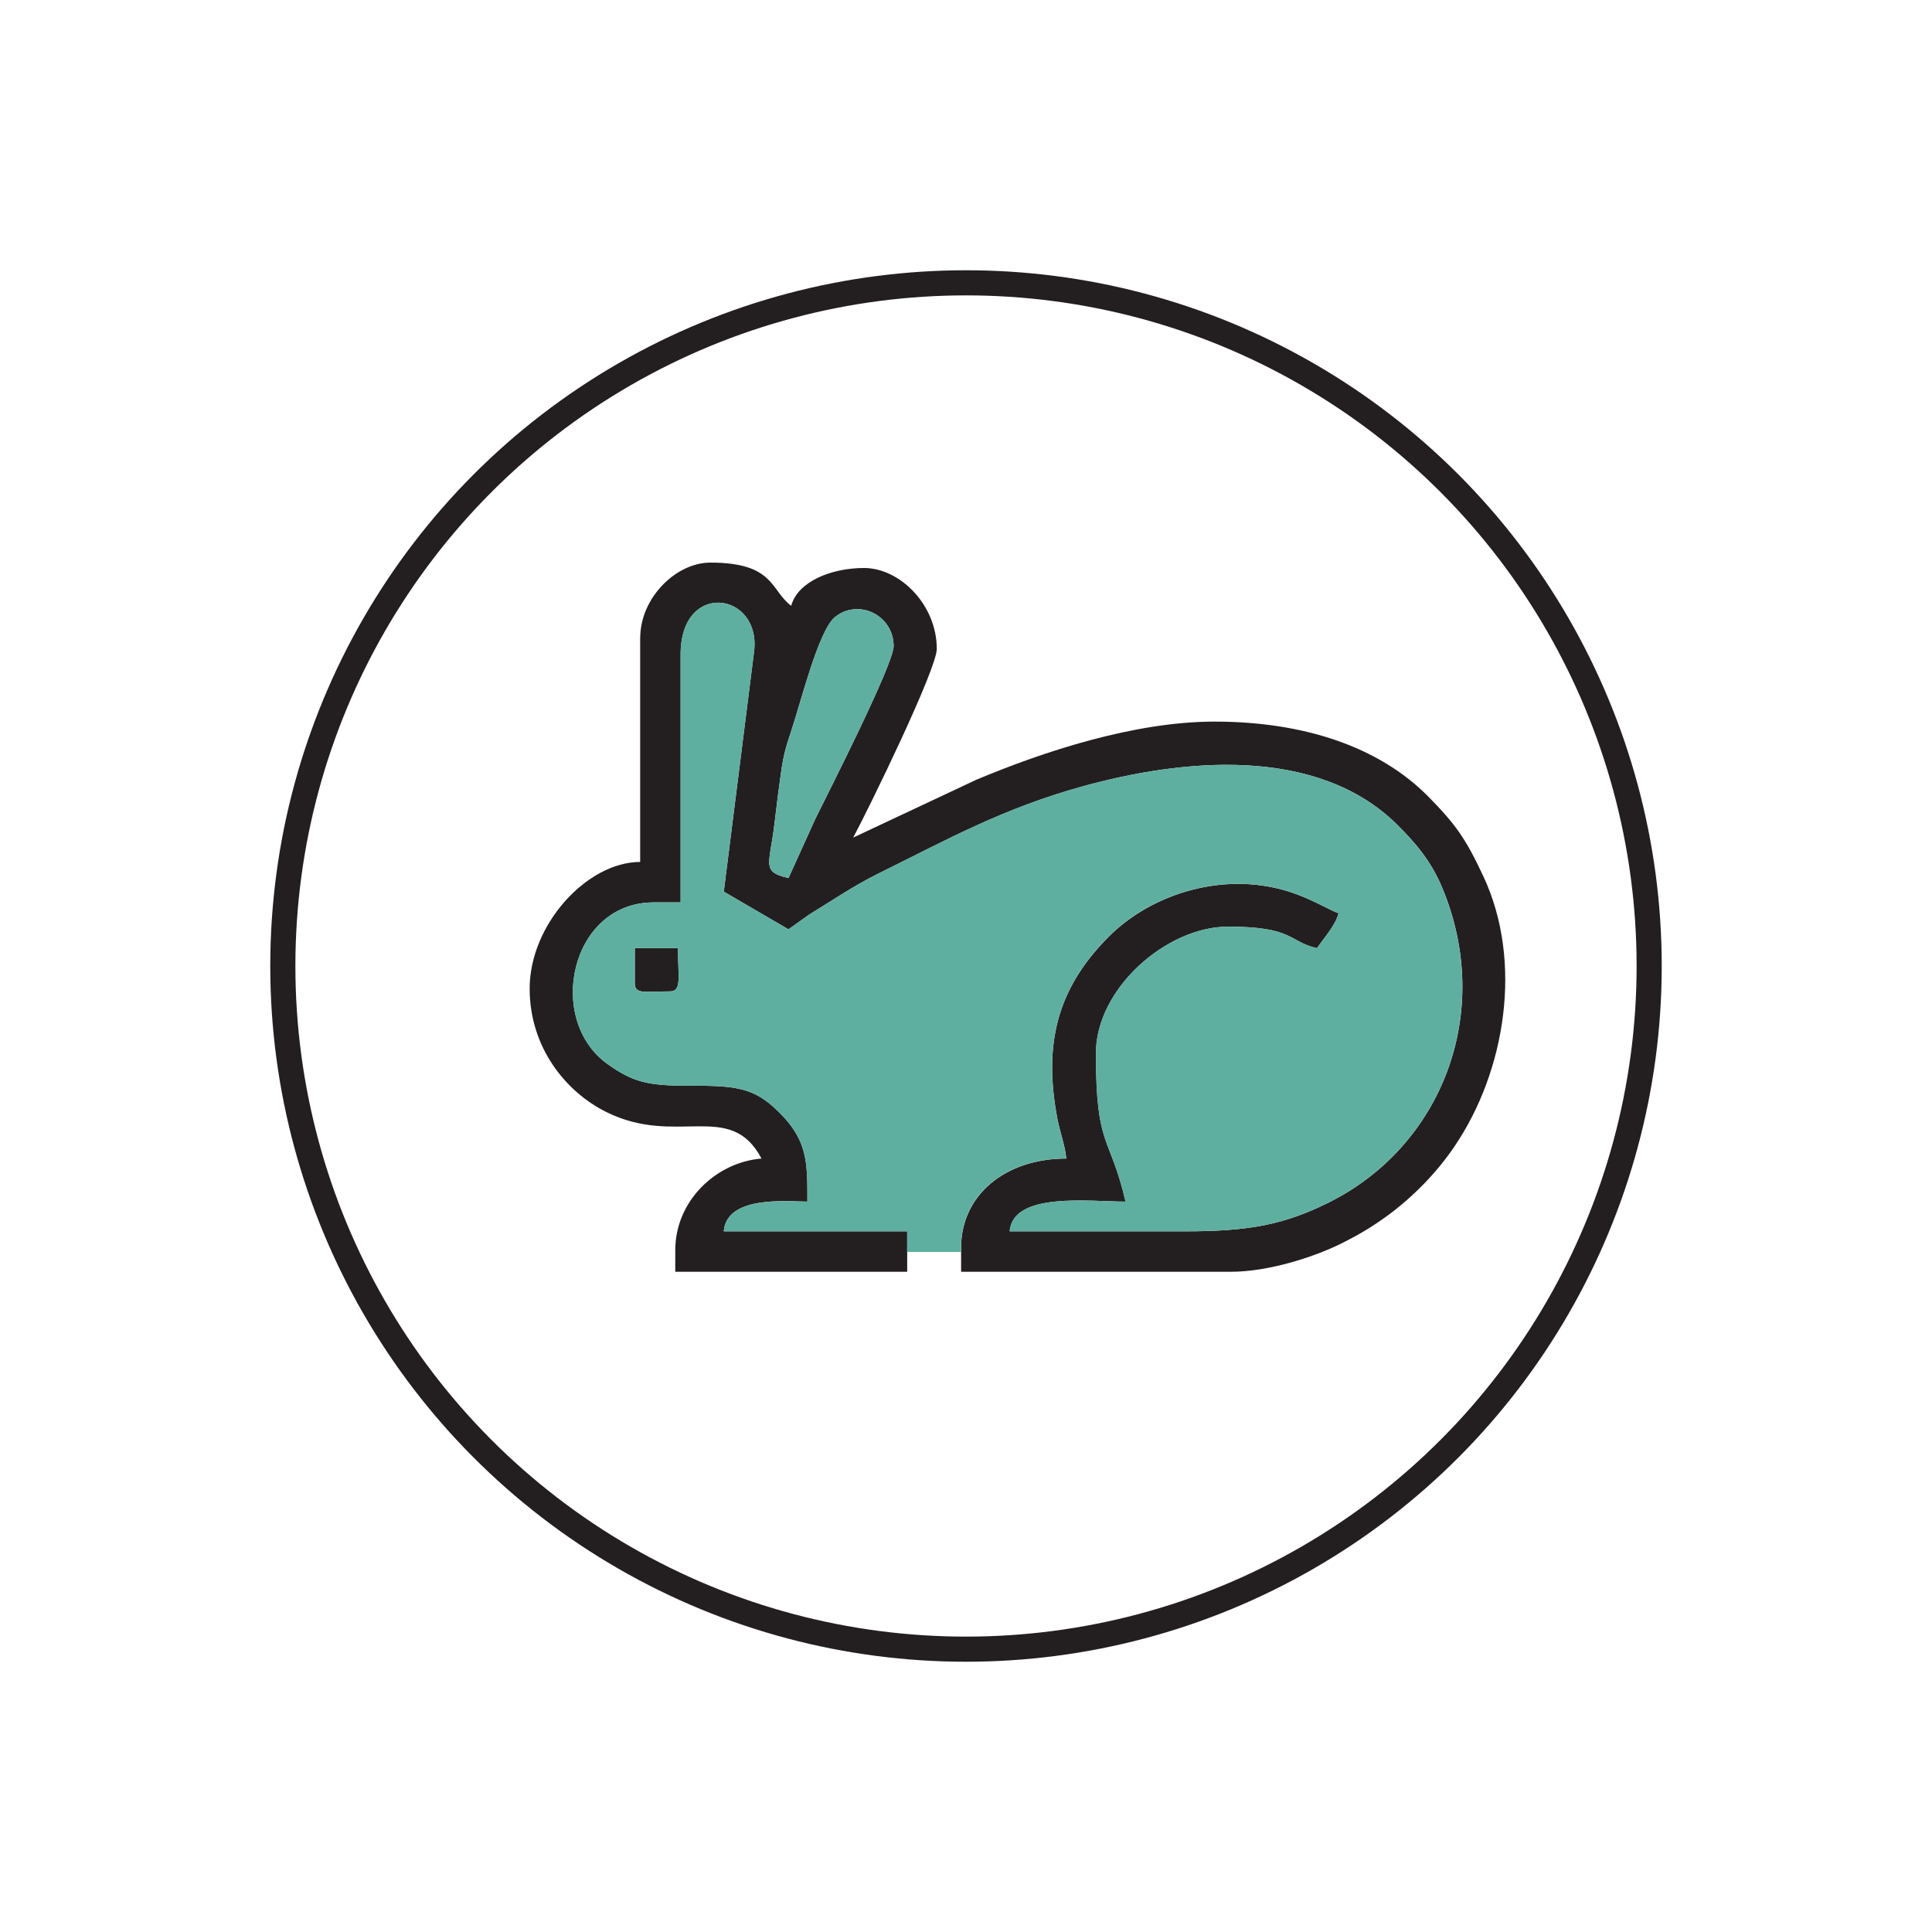
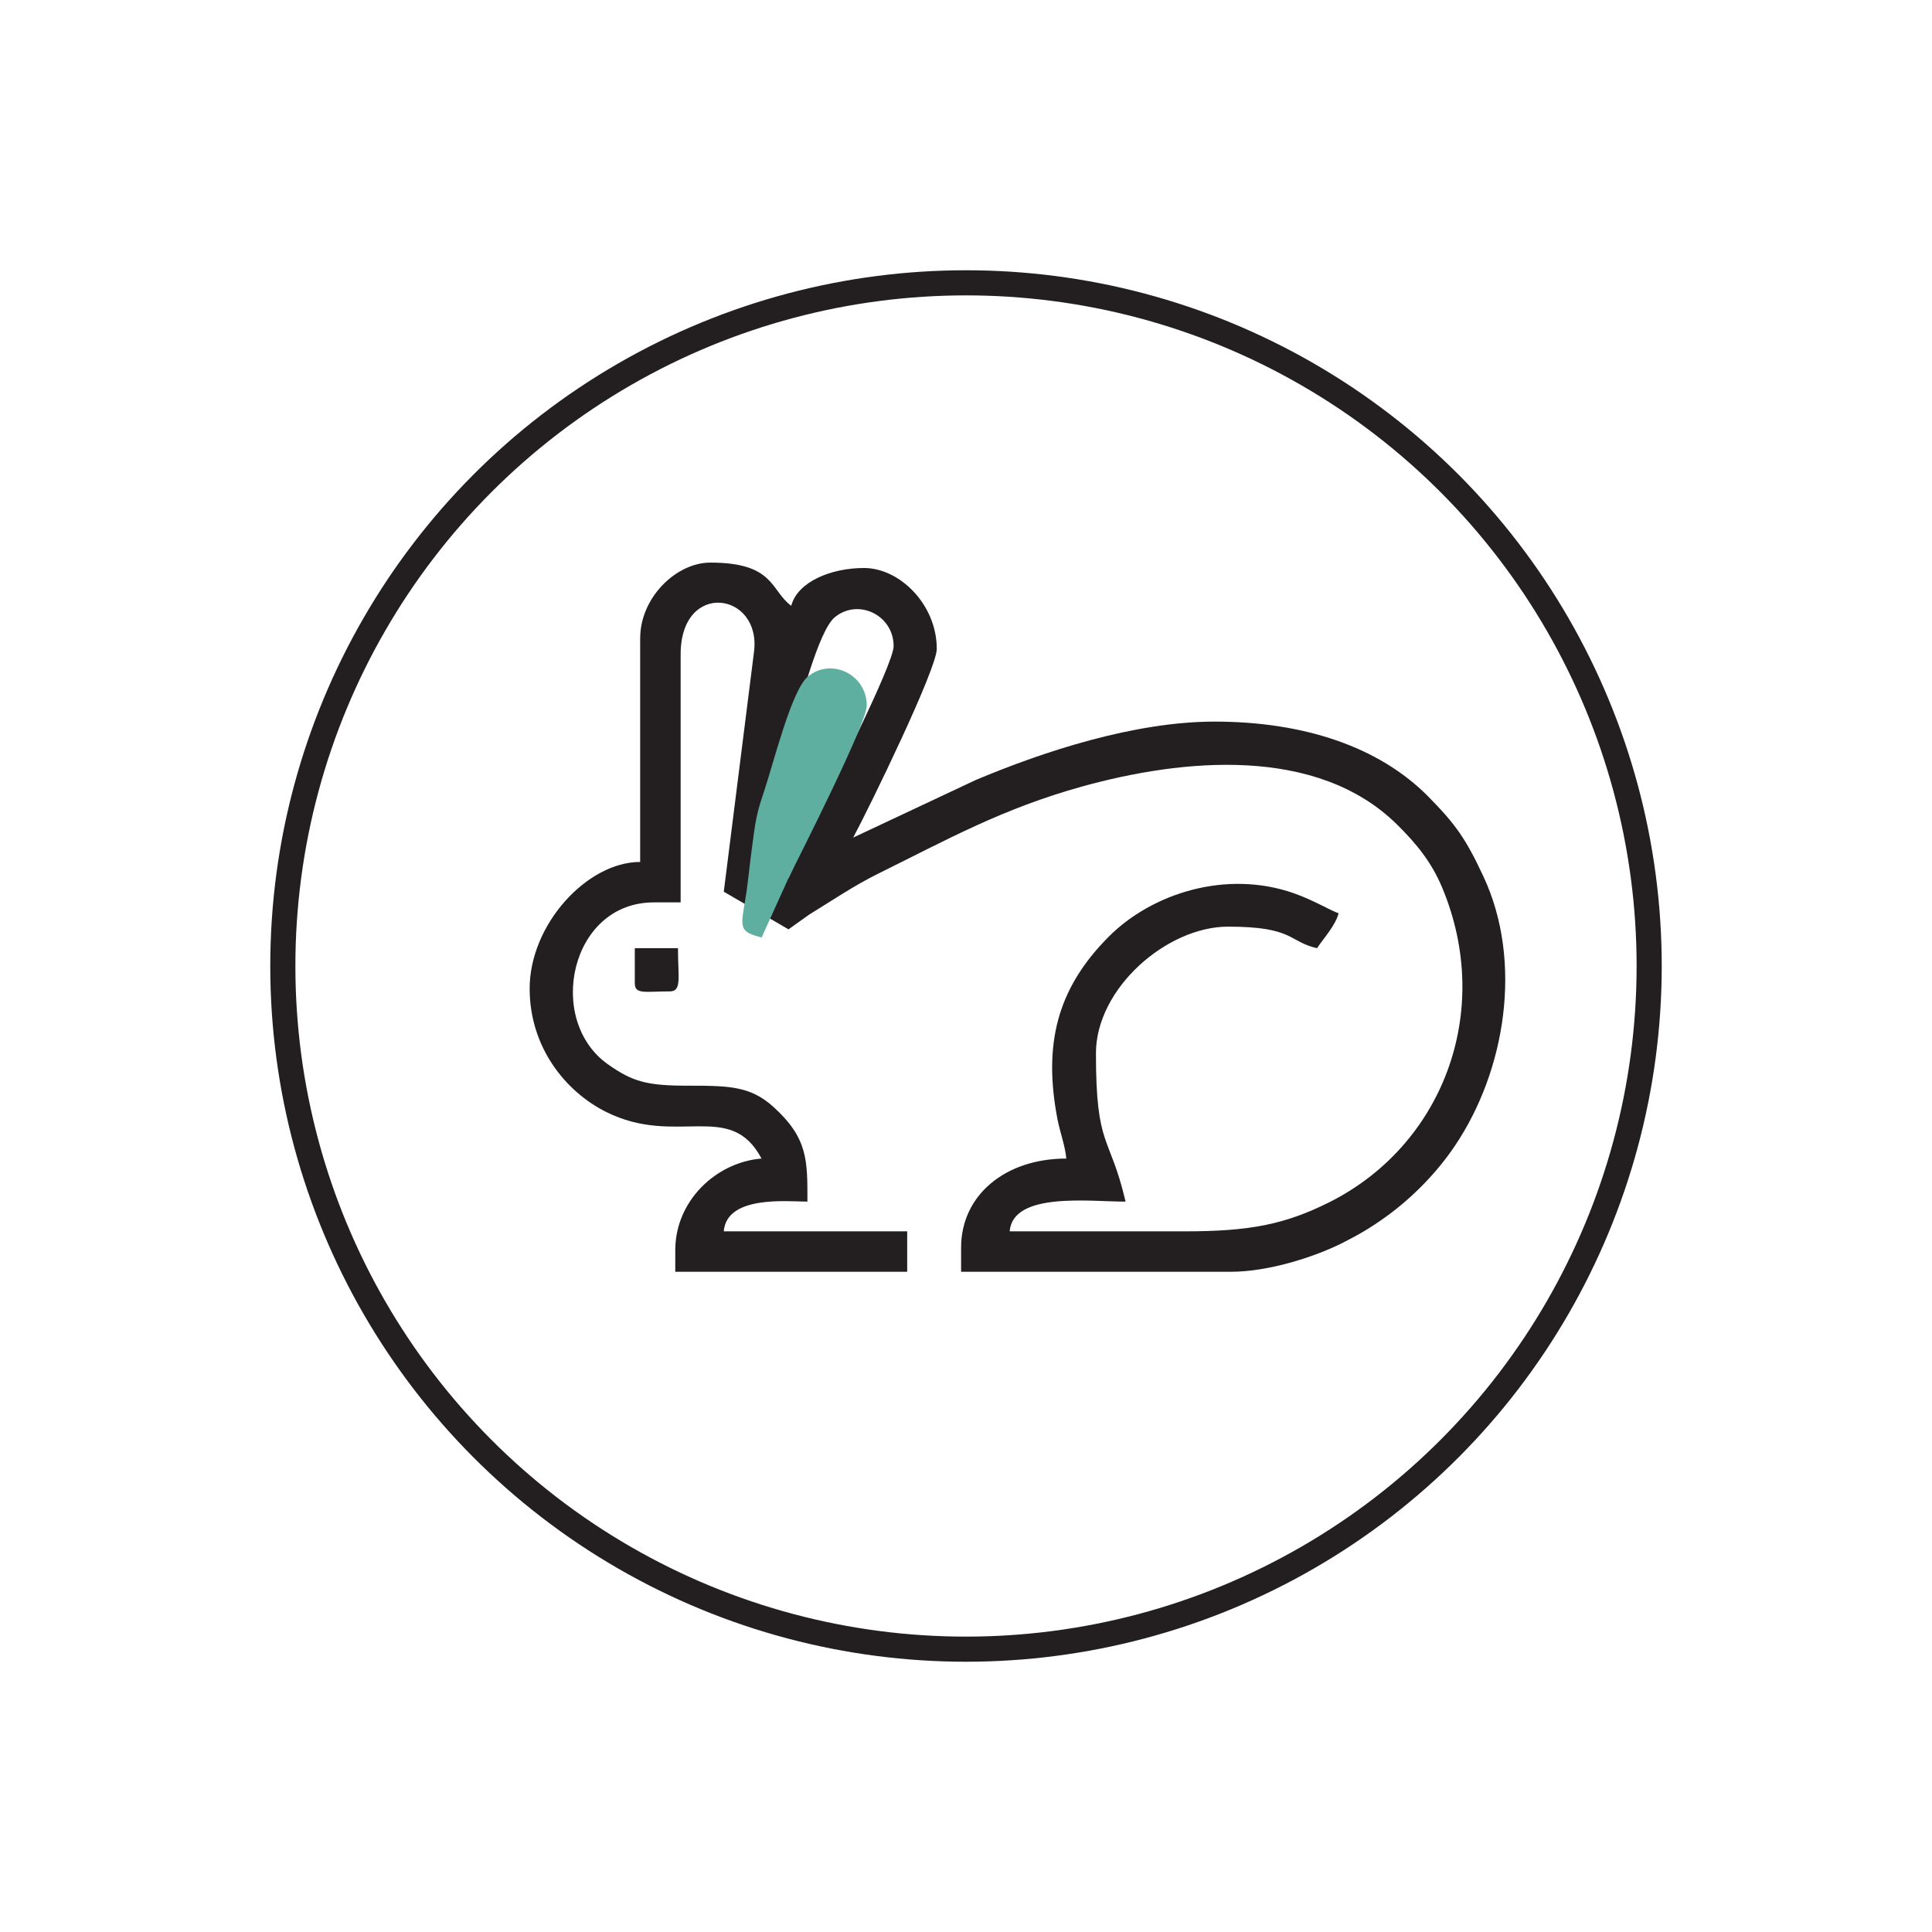
<svg xmlns="http://www.w3.org/2000/svg" viewBox="0 0 1000 1000" data-name="Layer 2" id="Layer_2">
  <defs>
    <style>
      .cls-1 {
        fill: #231f20;
      }

      .cls-1, .cls-2 {
        fill-rule: evenodd;
      }

      .cls-3, .cls-4 {
        fill: none;
      }

      .cls-4 {
        stroke: #231f20;
        stroke-miterlimit: 10;
        stroke-width: 13px;
      }

      .cls-5 {
        clip-path: url(#clippath);
      }

      .cls-2 {
        fill: #5fafa0;
      }
    </style>
    <clipPath id="clippath">
      <rect height="1000" width="1000" class="cls-3" />
    </clipPath>
  </defs>
  <g data-name="Layer 1" id="Layer_1-2">
    <g class="cls-5">
      <g>
        <circle r="353.61" cy="500" cx="500" class="cls-4" />
        <path d="M331.35,330.3v115.84c-27.41,0-57.2,32.3-57.2,65.56,0,30.5,18.71,53.4,39.48,63.78,36.62,18.36,64.35-6.41,80.52,24.18-23.6,1.97-44.63,21.92-44.63,47.45v11.16h120.04v-20.94h-94.94c1.56-18.81,32.97-15.38,43.3-15.38,0-21.19.4-32.81-17.79-49.2-11.69-10.42-22.27-10.8-43.64-10.8-21.64.06-29.1-2.06-41.89-11.11-32.31-22.91-19.44-83.76,23.76-83.76h13.94v-128.38c0-38.63,42.02-32.24,37.96-1.18l-15.63,124.01,33.51,19.5,10.58-7.56c11.88-7.28,23.25-15.06,35.93-21.31,36.08-17.85,64.45-33.7,105.61-45.11,51.83-14.35,121.4-21.31,162.98,19.85,9.59,9.54,17.53,18.9,23.25,32.56,26.94,64.55-.16,133.82-58.76,162.98-22.87,11.37-40.97,14.9-74.42,14.9h-90.71c1.71-20.55,41.35-15.38,60-15.38-8.2-35.12-15.34-27.18-15.34-76.76,0-33.61,36.68-65.57,68.38-65.57,34.14,0,31.16,7.72,46.05,11.16,3.43-5.18,9.69-11.91,11.16-18.14-2.93-.67-12.65-6.64-23.19-10.32-34.87-12.23-73.37,0-95.8,22.52-27.09,27.19-33.79,56.09-26.55,94.27,1.43,7.27,4.03,13.92,4.61,20.55-31.66,0-54.45,19-54.45,46.09v12.51h139.57c19.98,0,43.87-7.92,57.71-14.87,9.08-4.61,14.68-7.92,22.65-13.63,13.72-9.9,26.49-22.99,35.73-36.81,26.08-38.69,35.36-95.19,14.65-139.41-9.02-19.25-14.11-26.65-28.5-41.26-25.59-25.89-64.63-38.79-110.63-38.79-41.61,0-88.77,15.59-123.41,30.14l-63.62,29.89c8.9-16.68,43.26-87.26,43.26-97.67,0-22.87-19.09-41.87-37.67-41.87-16.96,0-34.33,7.05-37.67,19.56-10.83-7.97-8.54-22.35-41.86-22.35-17.69,0-36.31,18.13-36.31,39.09M408.13,454.49c-14.52-3.4-9.65-6.8-7.11-29.42,1.02-8.8,1.94-16.03,3.18-24.77,1.21-9.02,2.63-13.86,5.14-21.35,4.95-14.61,14.23-52.57,22.81-59.52,12.14-9.88,30.39-1.02,30.39,15.02,0,9.37-34.05,76.3-40.5,89.32l-13.91,30.71Z" class="cls-1" />
        <path d="M328.57,508.92c0,5.94,5.36,4.22,18.13,4.22,6.32,0,4.22-7.17,4.22-22.36h-22.35v18.14Z" class="cls-1" />
-         <path d="M350.91,490.76c0,15.22,2.12,22.36-4.16,22.36-12.84,0-18.21,1.78-18.21-4.16v-18.21h22.37ZM374.63,637.31h94.91v10.7h27.88v-2.32c0-27.06,22.74-46.05,54.41-46.05-.53-6.61-3.17-13.28-4.54-20.55-7.24-38.18-.54-67.02,26.53-94.27,22.42-22.55,60.92-34.75,95.86-22.49,10.51,3.68,20.19,9.62,23.12,10.29-1.43,6.19-7.69,13.02-11.12,18.13-14.89-3.46-11.91-11.11-46.09-11.11-31.69,0-68.38,31.92-68.38,65.58,0,49.52,7.18,41.61,15.34,76.75-18.65,0-58.29-5.25-59.97,15.34h90.68c33.41.03,51.62-3.49,74.45-14.87,58.64-29.19,85.67-98.43,58.73-163-5.68-13.62-13.66-23-23.25-32.53-41.58-41.17-111.1-34.21-162.98-19.88-41.16,11.41-69.53,27.28-105.61,45.11-12.58,6.26-24.01,14.04-35.92,21.28l-10.58,7.59-33.48-19.57,15.69-123.93c4-31.06-38.06-37.45-38.06,1.17v128.39h-13.94c-43.2,0-56.07,60.92-23.76,83.79,12.8,9.02,20.29,11.18,41.93,11.12,21.37-.06,31.92.34,43.6,10.8,18.23,16.36,17.79,27.95,17.79,49.2-10.33,0-41.7-3.43-43.26,15.34Z" class="cls-2" />
-         <path d="M408.13,454.5l13.91-30.71c6.45-13.05,40.5-80.02,40.5-89.32,0-16.04-18.26-24.94-30.39-15.06-8.57,6.96-17.85,44.94-22.77,59.52-2.55,7.53-3.97,12.36-5.21,21.38-1.21,8.73-2.13,15.97-3.12,24.77-2.57,22.59-7.43,26.02,7.09,29.42" class="cls-2" />
+         <path d="M408.13,454.5c6.45-13.05,40.5-80.02,40.5-89.32,0-16.04-18.26-24.94-30.39-15.06-8.57,6.96-17.85,44.94-22.77,59.52-2.55,7.53-3.97,12.36-5.21,21.38-1.21,8.73-2.13,15.97-3.12,24.77-2.57,22.59-7.43,26.02,7.09,29.42" class="cls-2" />
      </g>
    </g>
  </g>
</svg>